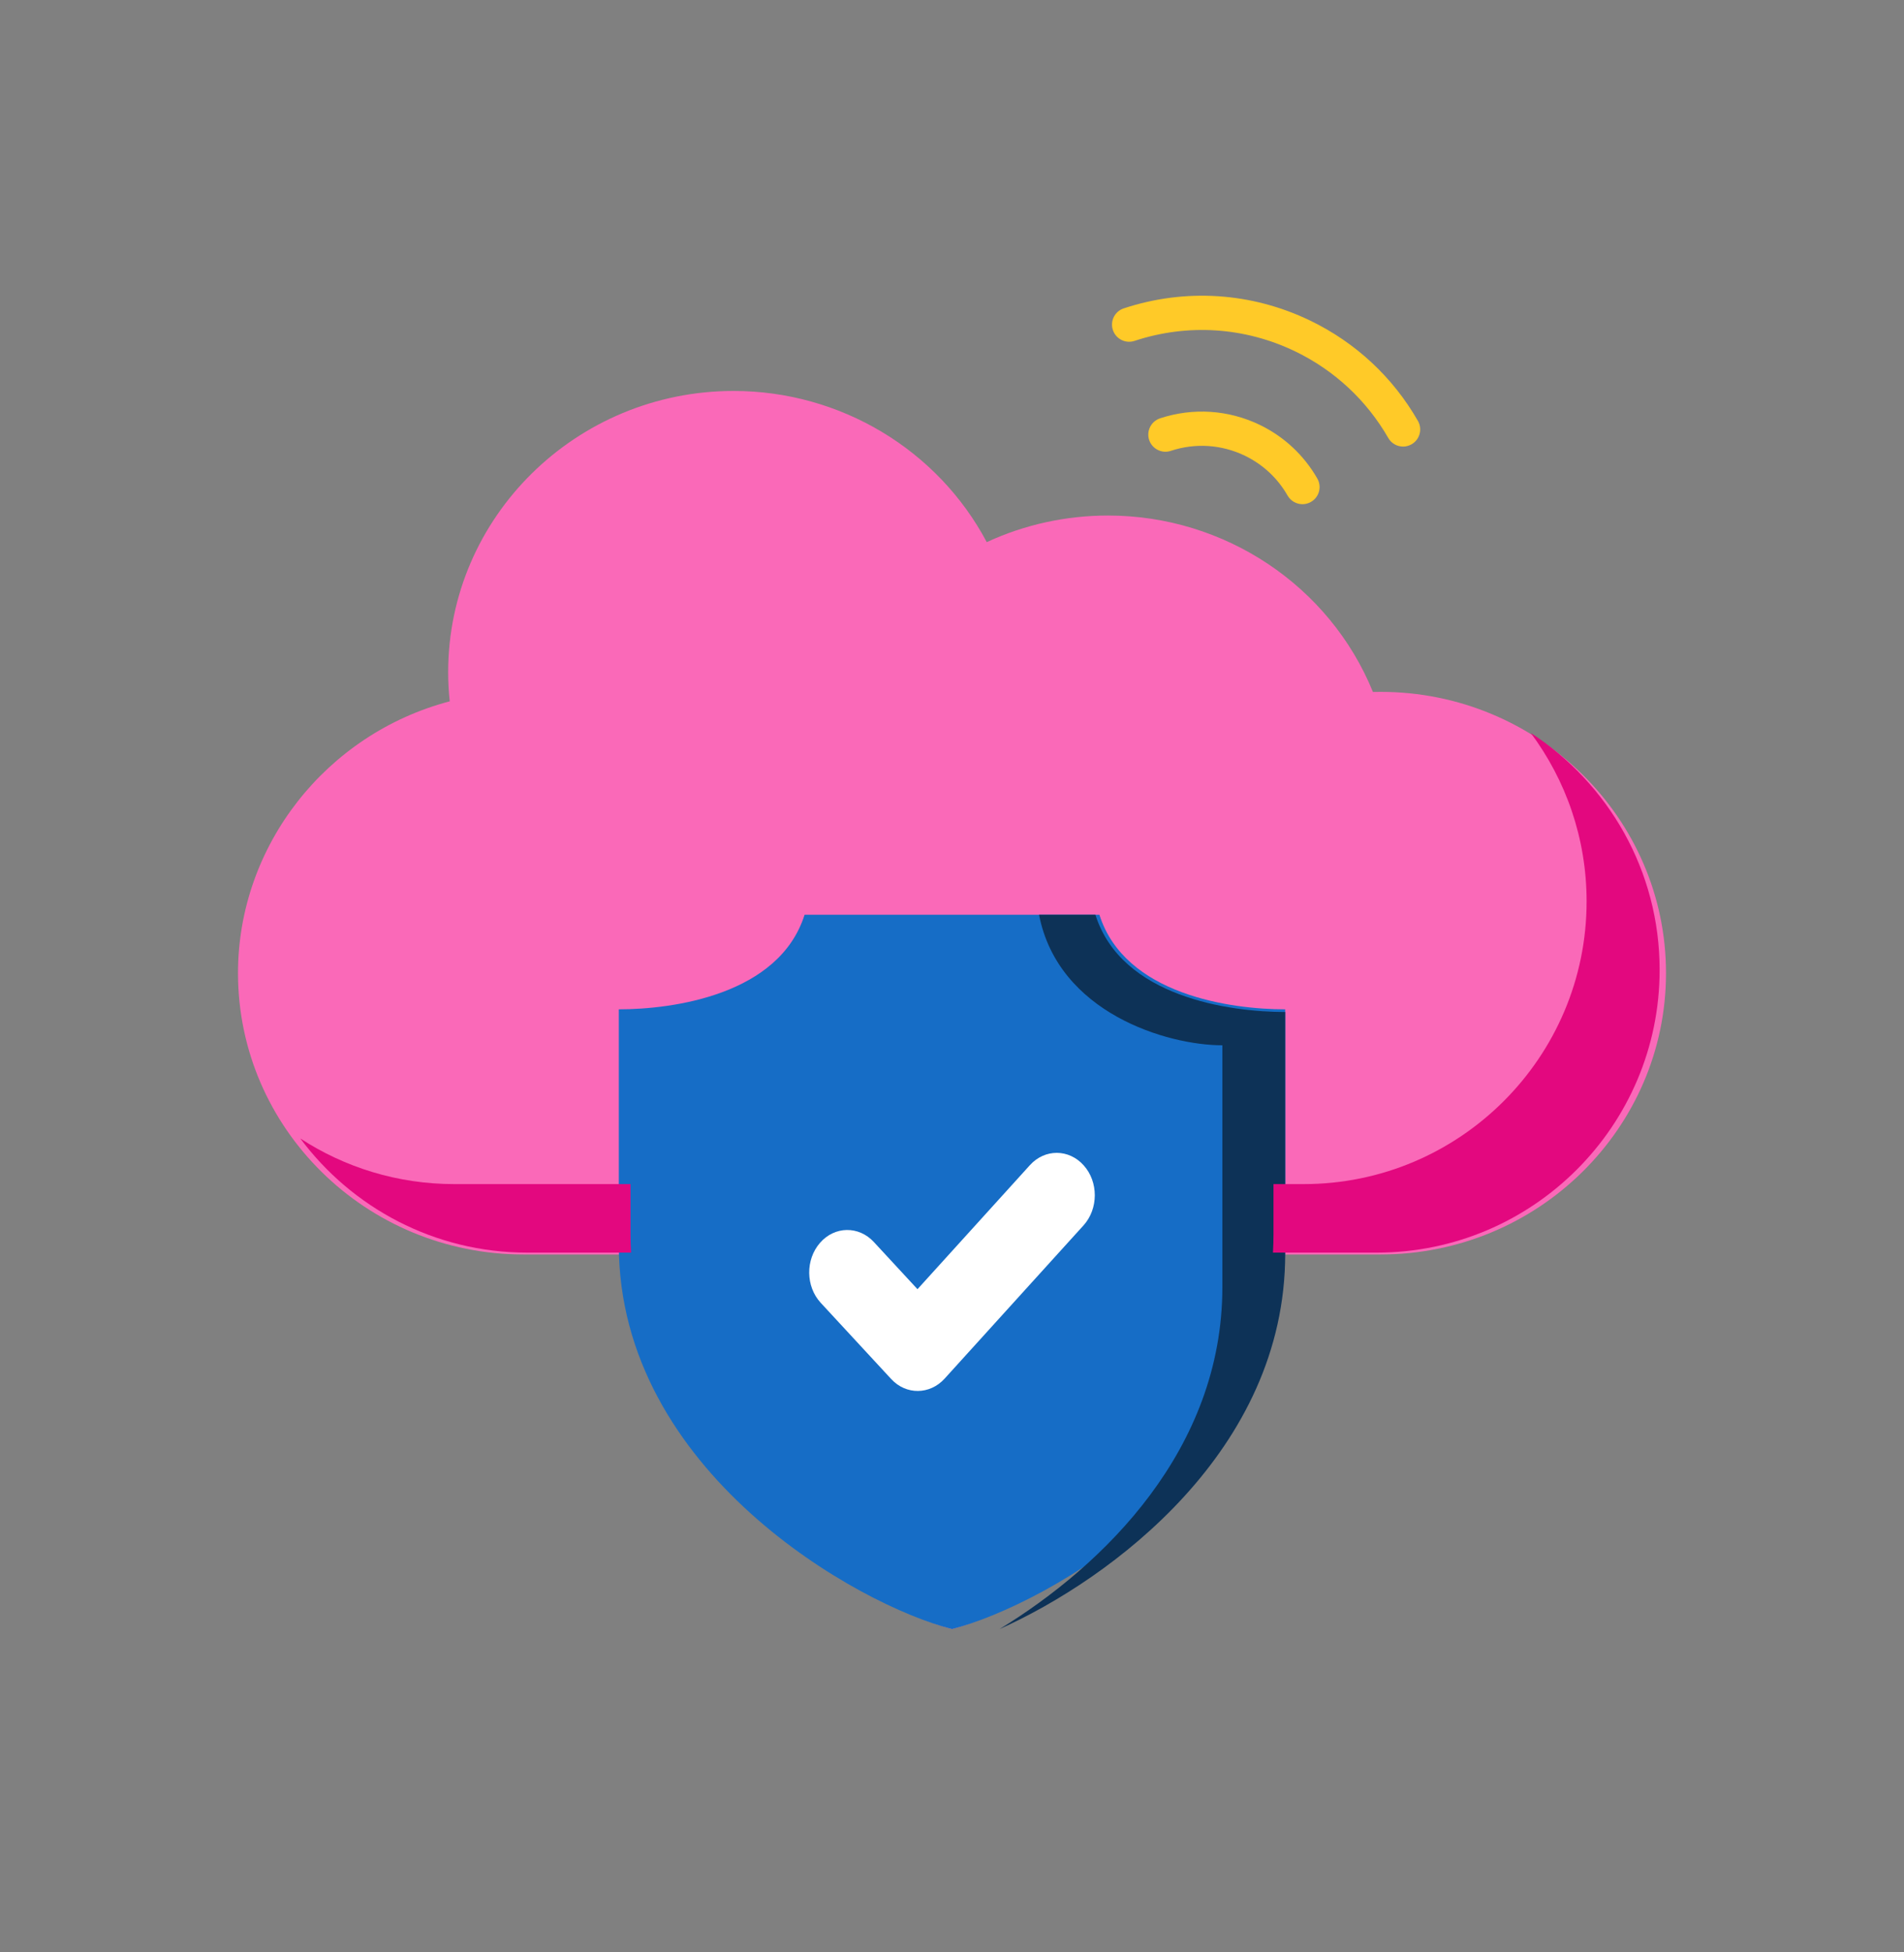
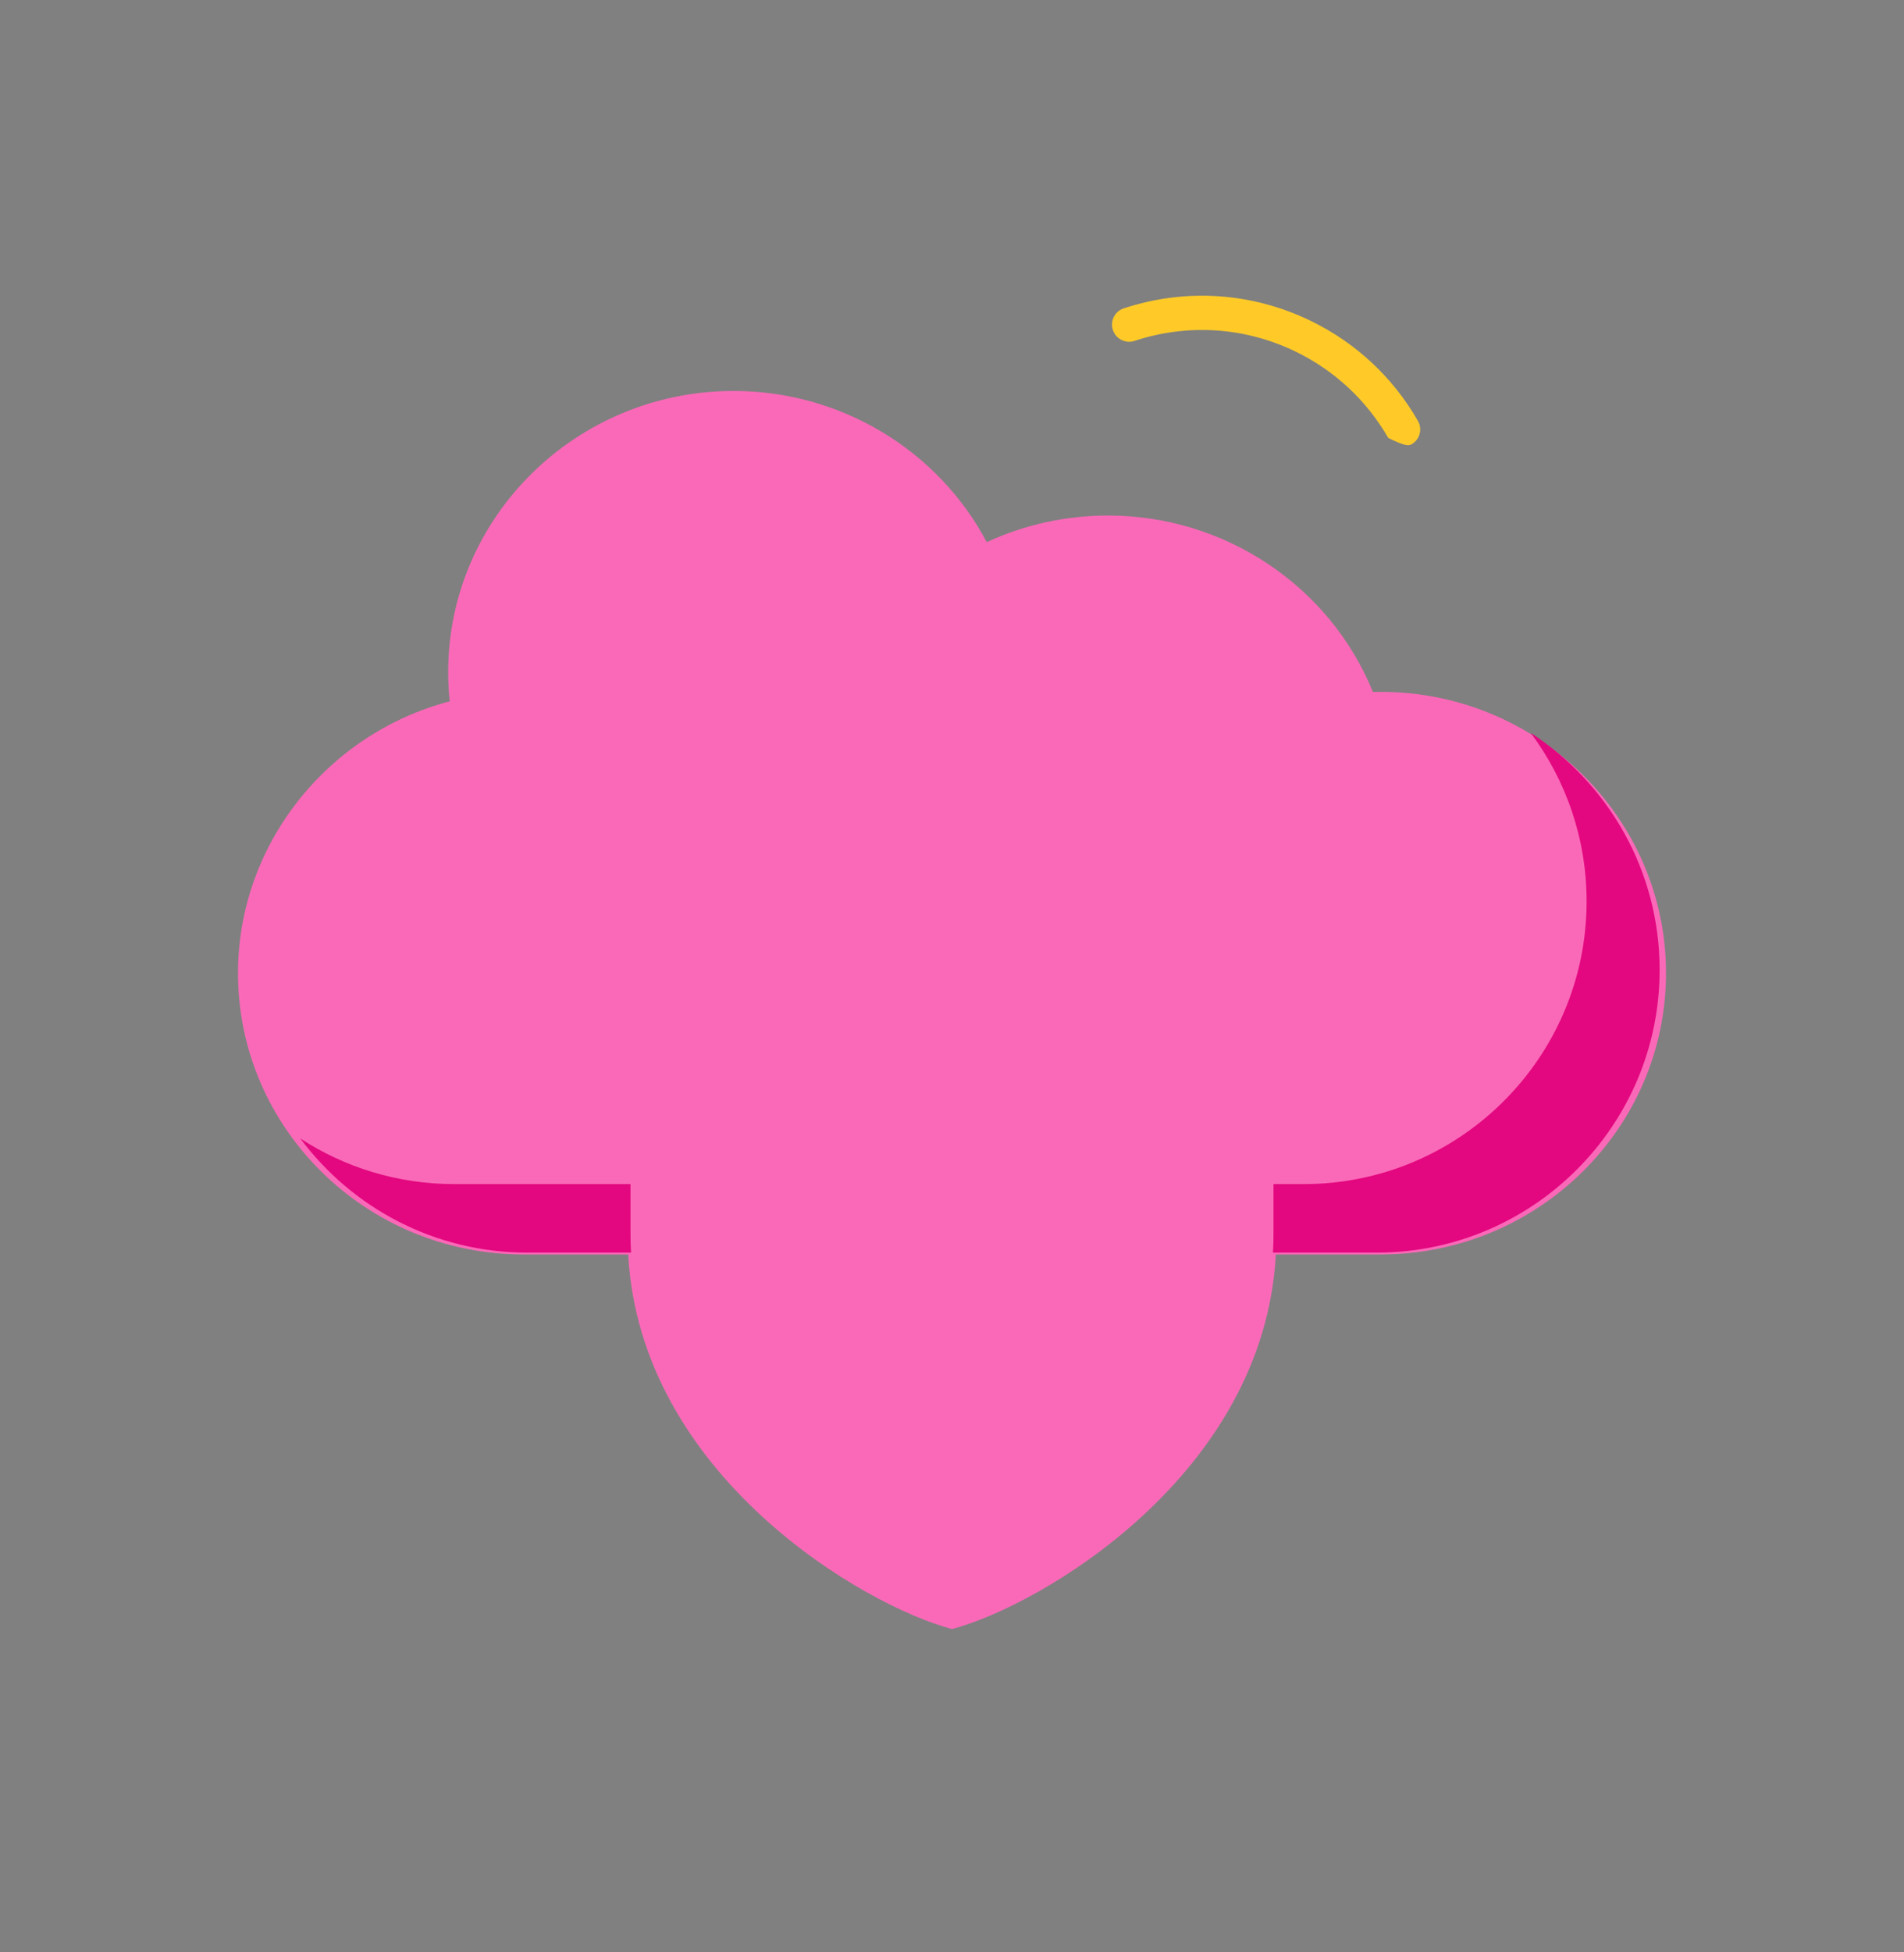
<svg xmlns="http://www.w3.org/2000/svg" width="40" height="41" viewBox="0 0 40 41" fill="none">
  <rect x="0" y="0" width="40" height="41" fill="#808080" stroke="none" />
  <path d="M29.003 14.529C28.95 14.529 28.896 14.53 28.843 14.531C27.935 12.304 25.732 10.826 23.277 10.826C22.394 10.826 21.521 11.018 20.73 11.385C19.701 9.444 17.654 8.21 15.412 8.21C12.105 8.21 9.415 10.86 9.415 14.117C9.415 14.319 9.426 14.523 9.448 14.728C6.851 15.411 5 17.76 5 20.436C5 23.694 7.69 26.344 10.997 26.344H13.197C13.448 30.983 18.144 33.721 20 34.21C21.856 33.721 26.552 30.983 26.804 26.344H29.003C32.31 26.344 35 23.694 35 20.436C35 17.179 32.31 14.529 29.003 14.529Z" fill="#FA69B8" />
-   <path d="M26.463 8.921C25.805 8.605 25.062 8.557 24.371 8.785C24.182 8.848 24.08 9.051 24.142 9.24C24.205 9.428 24.409 9.531 24.597 9.468C25.11 9.298 25.662 9.334 26.151 9.569C26.531 9.753 26.842 10.042 27.05 10.407C27.117 10.523 27.238 10.588 27.363 10.588C27.423 10.588 27.485 10.573 27.541 10.54C27.714 10.442 27.773 10.222 27.675 10.05C27.393 9.558 26.975 9.168 26.463 8.921Z" fill="#FFCA28" />
-   <path d="M29.788 8.839C29.262 7.921 28.478 7.192 27.522 6.731C26.293 6.139 24.903 6.048 23.608 6.476C23.42 6.538 23.317 6.741 23.38 6.93C23.442 7.118 23.645 7.221 23.834 7.159C24.951 6.79 26.15 6.868 27.21 7.379C28.034 7.777 28.71 8.406 29.165 9.197C29.231 9.313 29.352 9.378 29.477 9.378C29.538 9.378 29.599 9.362 29.655 9.33C29.828 9.231 29.887 9.011 29.788 8.839Z" fill="#FFCA28" />
-   <path d="M13 21.196V26.139C13 30.905 18.041 33.718 20 34.21C21.959 33.718 27 30.905 27 26.139V21.196C25.858 21.196 23.629 20.891 23.097 19.21H20H16.903C16.371 20.891 14.142 21.196 13 21.196Z" fill="#166DC6" />
-   <path d="M23.013 19.21H21.829C22.228 21.269 24.517 21.951 25.68 21.951V27.03C25.68 30.437 23.19 32.872 21 34.21C23.348 33.158 27 30.456 27 26.331V21.252C25.833 21.252 23.557 20.938 23.013 19.21Z" fill="#0D3257" />
+   <path d="M29.788 8.839C29.262 7.921 28.478 7.192 27.522 6.731C26.293 6.139 24.903 6.048 23.608 6.476C23.42 6.538 23.317 6.741 23.38 6.93C23.442 7.118 23.645 7.221 23.834 7.159C24.951 6.79 26.15 6.868 27.21 7.379C28.034 7.777 28.71 8.406 29.165 9.197C29.538 9.378 29.599 9.362 29.655 9.33C29.828 9.231 29.887 9.011 29.788 8.839Z" fill="#FFCA28" />
  <path d="M32.157 15.39C32.895 16.379 33.332 17.604 33.332 18.93C33.332 22.203 30.666 24.866 27.389 24.866H26.754V25.914C26.754 26.046 26.75 26.176 26.743 26.305H28.923C32.2 26.305 34.866 23.642 34.866 20.369C34.867 18.285 33.787 16.45 32.157 15.39Z" fill="#E3087F" />
  <path d="M13.246 25.914V24.866H9.542C8.351 24.866 7.24 24.514 6.309 23.908C7.393 25.362 9.127 26.305 11.077 26.305H13.257C13.25 26.176 13.246 26.046 13.246 25.914Z" fill="#E3087F" />
-   <path d="M17.242 27.359C16.925 27.016 16.919 26.452 17.227 26.1C17.533 25.747 18.041 25.739 18.358 26.082L19.275 27.073L21.636 24.469C21.949 24.122 22.456 24.124 22.767 24.473C23.079 24.82 23.077 25.385 22.764 25.732L19.845 28.951C19.535 29.292 19.035 29.298 18.722 28.959L17.242 27.359Z" fill="white" />
</svg>